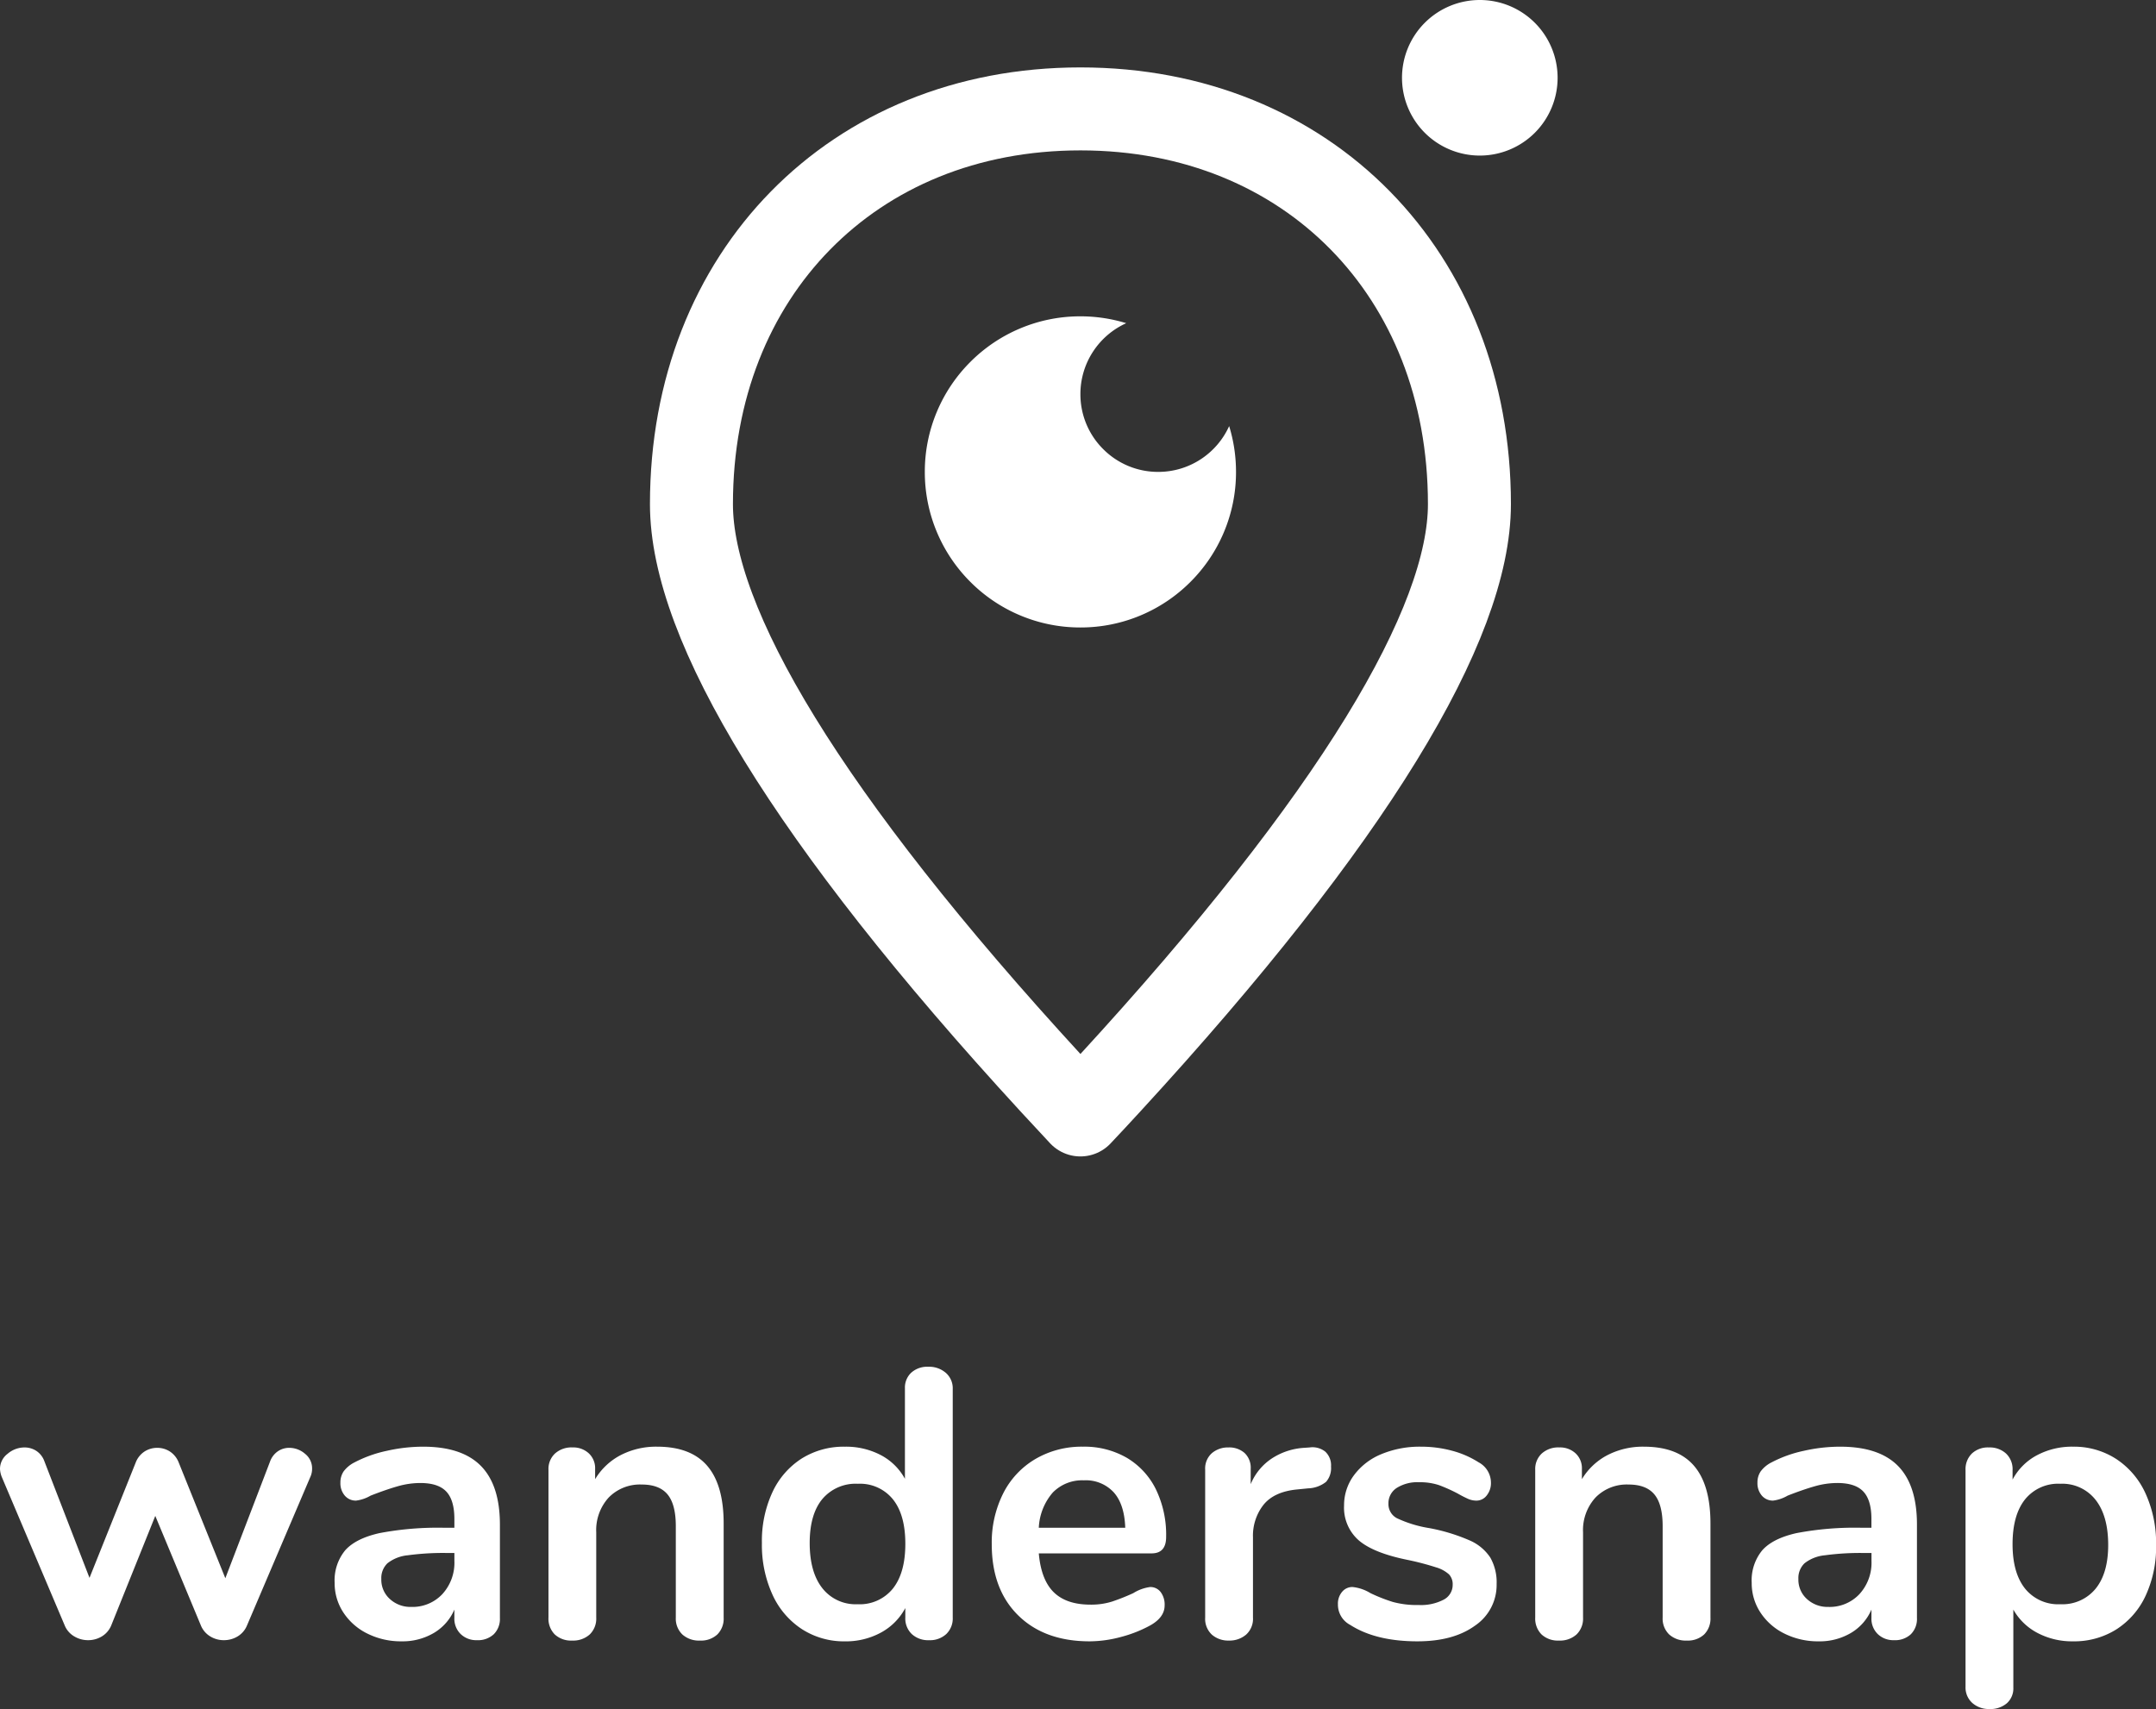
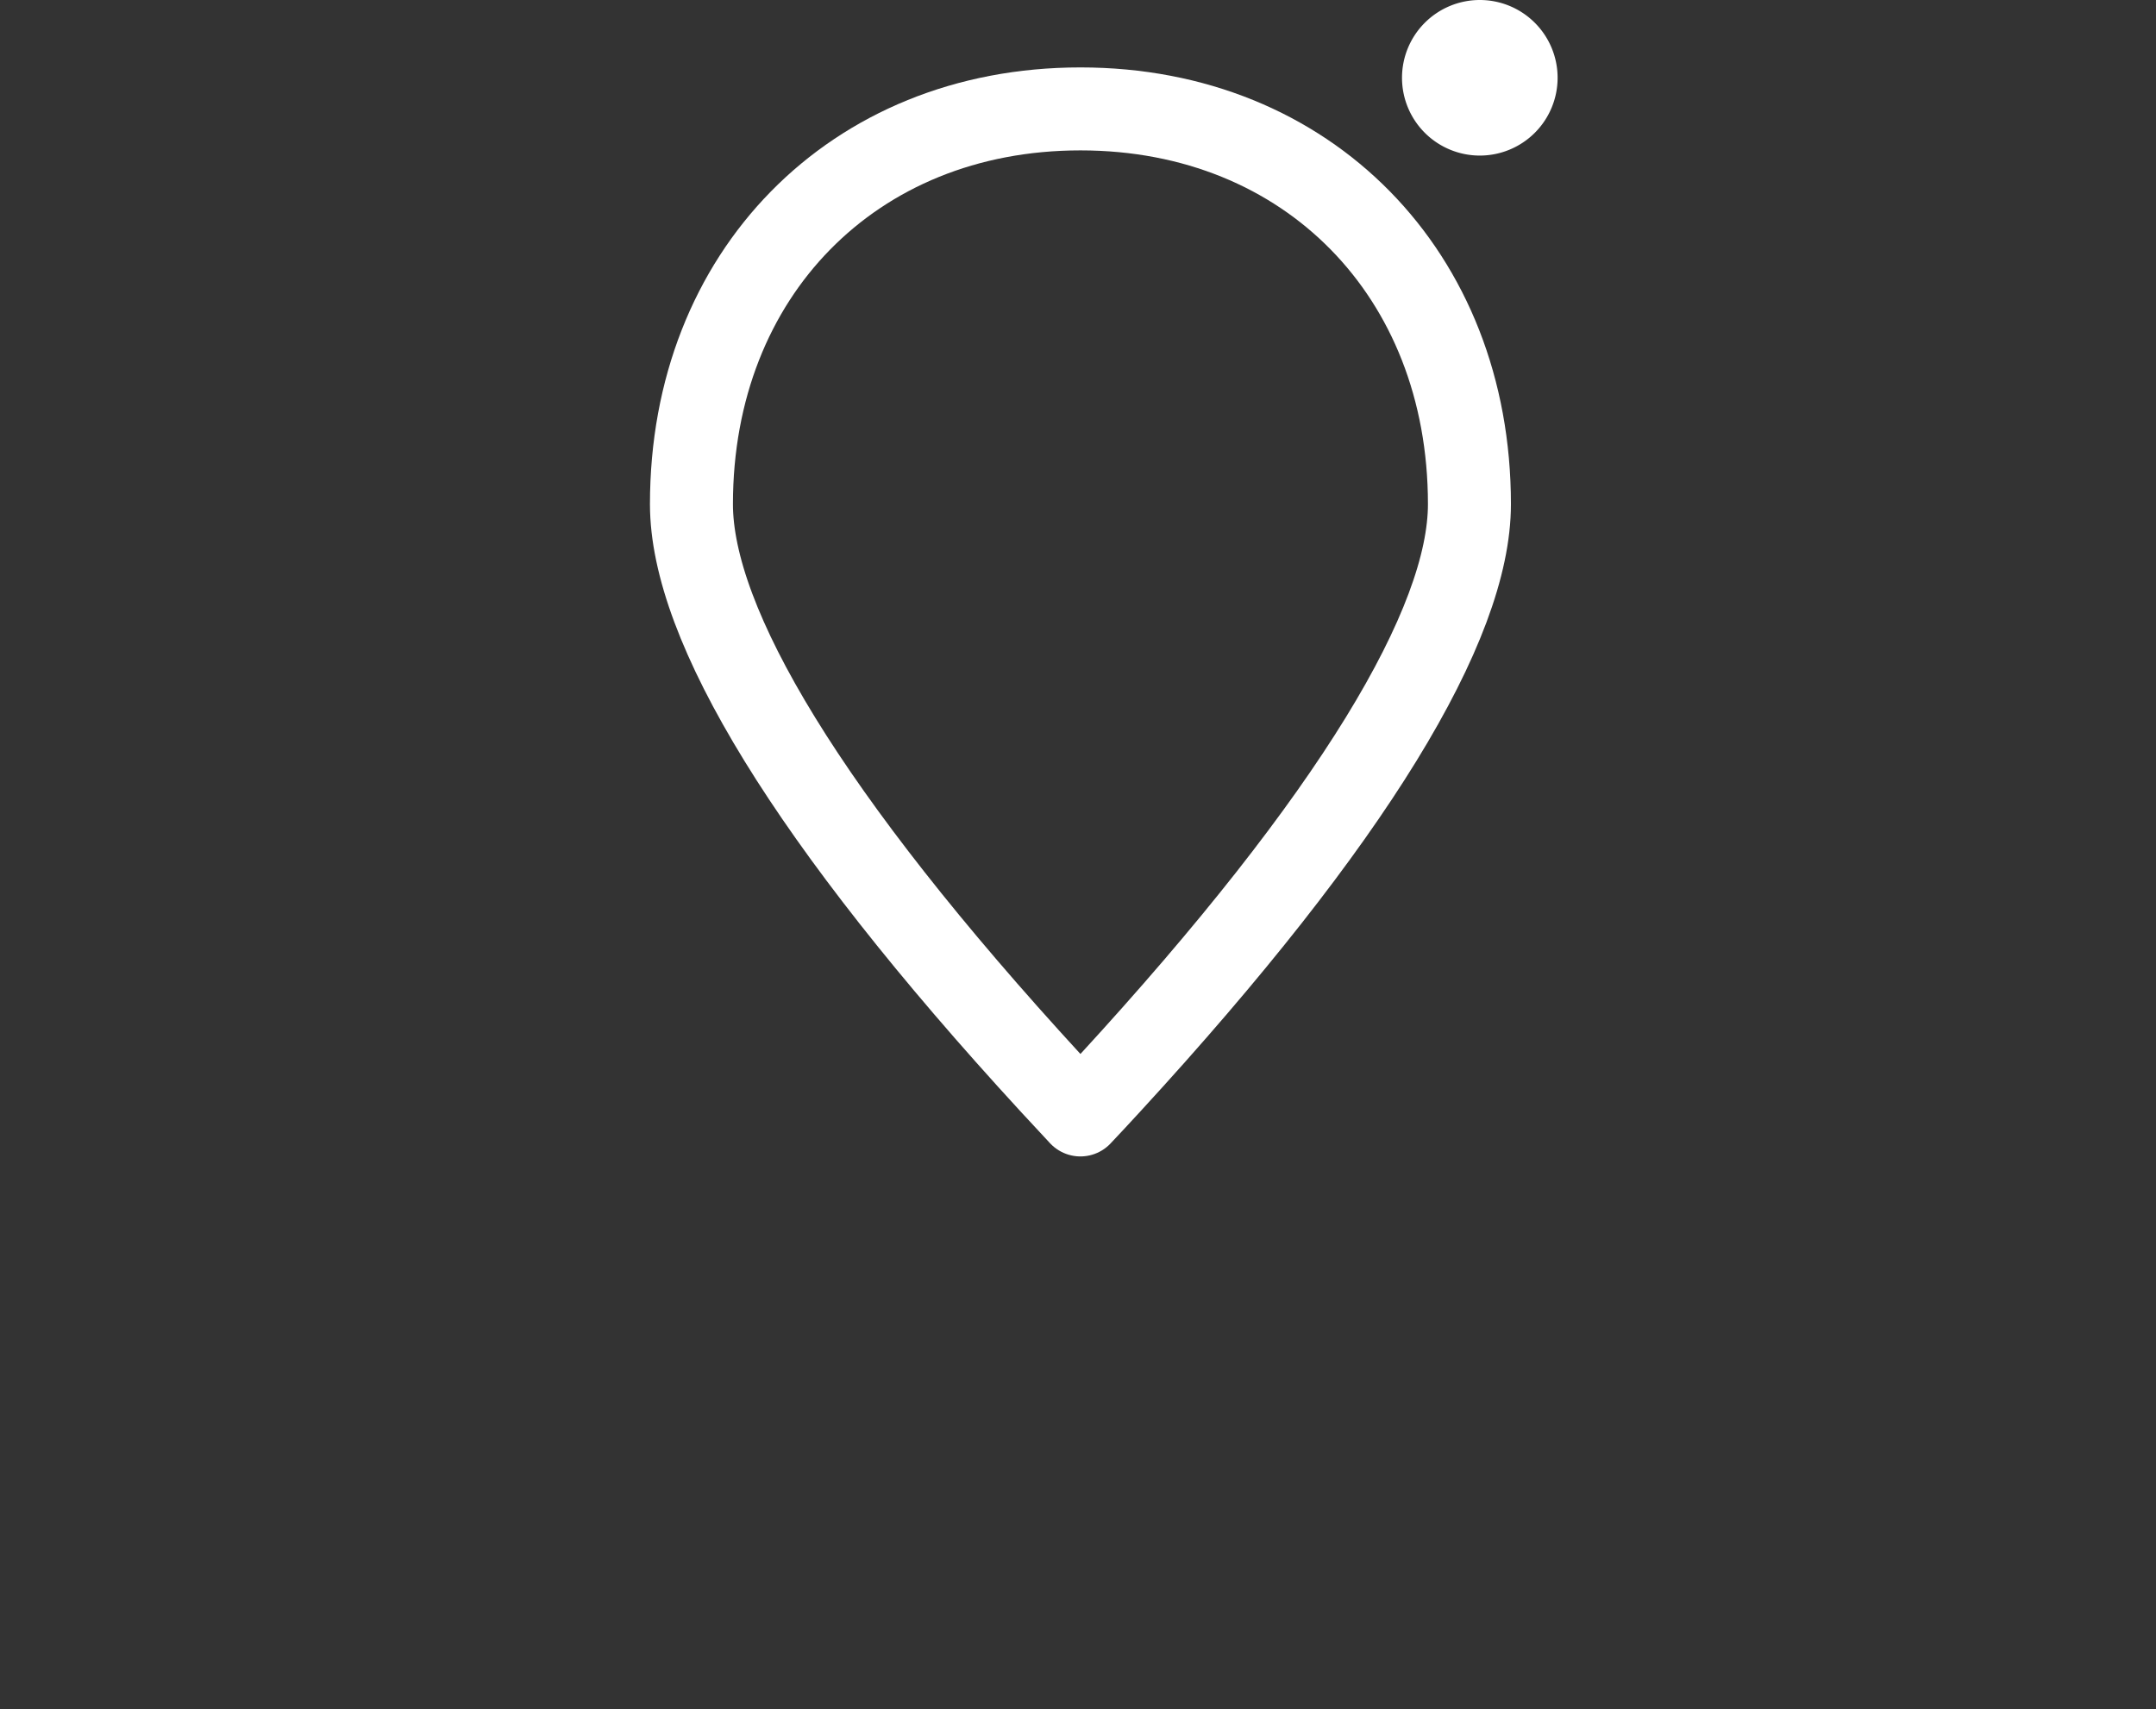
<svg xmlns="http://www.w3.org/2000/svg" width="415.689" height="329.562" viewBox="0 0 415.689 329.562">
  <rect x="0" y="0" width="415.689" height="329.562" fill="#333333" stroke="none" />
  <g id="Group_202" data-name="Group 202" transform="translate(-806.08 -2130.587)">
    <g id="Group-2" transform="translate(940.09 2139.664)">
      <path id="Path" d="M72.5,4.5c-22.028,0-40.732,8.028-53.977,21.533C5.352,39.462-2.5,58.418-2.5,80.722c0,23.129,22.3,60.5,69.332,111.681q2.859,3.111,5.662,6.1,2.812-2.976,5.674-6.1C125.2,141.224,147.5,103.851,147.5,80.722c0-22.3-7.852-41.26-21.023-54.689C113.232,12.528,94.528,4.5,72.5,4.5Z" transform="translate(1.805 7.423)" fill="none" stroke="#fff" stroke-linejoin="round" stroke-width="16" fill-rule="evenodd" />
      <g id="Path-2" data-name="Path" transform="translate(158.305 -0.077)">
        <path id="Path_9" data-name="Path 9" d="M52,15A15,15,0,1,1,67,30,15,15,0,0,1,52,15Z" transform="translate(-74 -9)" fill="#fff" />
      </g>
-       <path id="Subtraction_2" data-name="Subtraction 2" d="M-5507.7-2044.078a29.815,29.815,0,0,1-11.677-2.357,29.905,29.905,0,0,1-9.536-6.429,29.907,29.907,0,0,1-6.43-9.536,29.818,29.818,0,0,1-2.357-11.678,29.817,29.817,0,0,1,2.357-11.677,29.9,29.9,0,0,1,6.43-9.536,29.9,29.9,0,0,1,9.536-6.429,29.815,29.815,0,0,1,11.677-2.357,30.016,30.016,0,0,1,8.834,1.322,15.019,15.019,0,0,0-6.371,5.438,14.937,14.937,0,0,0-2.464,8.24,14.9,14.9,0,0,0,4.394,10.606,14.9,14.9,0,0,0,10.607,4.393,14.935,14.935,0,0,0,8.239-2.463,15.022,15.022,0,0,0,5.439-6.37,30.015,30.015,0,0,1,1.322,8.834,29.818,29.818,0,0,1-2.357,11.678,29.9,29.9,0,0,1-6.43,9.536,29.9,29.9,0,0,1-9.536,6.429A29.82,29.82,0,0,1-5507.7-2044.078Z" transform="translate(5582 2156)" fill="#fff" />
    </g>
-     <path id="wandersnap" d="M53.463-31.412A4.08,4.08,0,0,1,54.974-33.4a3.842,3.842,0,0,1,2.175-.664,4.643,4.643,0,0,1,3.06,1.143,3.56,3.56,0,0,1,1.364,2.839,3.744,3.744,0,0,1-.369,1.7L49.038.15a4.432,4.432,0,0,1-1.807,2.139,5.093,5.093,0,0,1-2.692.737,4.963,4.963,0,0,1-2.618-.737A4.432,4.432,0,0,1,40.115.15L31.34-20.94,22.859.15a4.432,4.432,0,0,1-1.807,2.139,5.093,5.093,0,0,1-2.692.737,5.154,5.154,0,0,1-2.655-.737A4.375,4.375,0,0,1,13.863.15L1.769-28.388A4.684,4.684,0,0,1,1.4-30.011a3.666,3.666,0,0,1,1.475-2.913A4.984,4.984,0,0,1,6.12-34.14a4.14,4.14,0,0,1,2.286.664,4,4,0,0,1,1.549,1.991l8.7,22.492,8.923-22.27a4.431,4.431,0,0,1,1.7-2.1,4.458,4.458,0,0,1,2.434-.7,4.458,4.458,0,0,1,2.434.7,4.431,4.431,0,0,1,1.7,2.1l9,22.344Zm29.5-2.876q7.522,0,11.172,3.724t3.65,11.32V-1.251A4.16,4.16,0,0,1,96.6,1.883a4.467,4.467,0,0,1-3.245,1.143,4.314,4.314,0,0,1-3.134-1.18,4.119,4.119,0,0,1-1.217-3.1V-2.873a9.621,9.621,0,0,1-3.945,4.5A11.834,11.834,0,0,1,78.83,3.247a14.469,14.469,0,0,1-6.563-1.475,11.675,11.675,0,0,1-4.646-4.056,10.248,10.248,0,0,1-1.7-5.752A9.112,9.112,0,0,1,67.953-14.3q2.028-2.286,6.6-3.318a60.1,60.1,0,0,1,12.61-1.032h1.844v-1.7q0-3.613-1.549-5.273t-5.015-1.659a15.912,15.912,0,0,0-4.351.627q-2.212.627-5.236,1.807a7.373,7.373,0,0,1-2.8.959,2.773,2.773,0,0,1-2.175-.959,3.644,3.644,0,0,1-.848-2.507,3.775,3.775,0,0,1,.627-2.175,5.949,5.949,0,0,1,2.1-1.733,24.038,24.038,0,0,1,6.158-2.212A31.771,31.771,0,0,1,82.96-34.288Zm-2.286,30.9a7.877,7.877,0,0,0,6.01-2.47,8.936,8.936,0,0,0,2.323-6.379v-1.549H87.679a50.871,50.871,0,0,0-7.669.442A7.446,7.446,0,0,0,76.1-11.8a3.944,3.944,0,0,0-1.18,3.023A5,5,0,0,0,76.581-4.9,5.852,5.852,0,0,0,80.674-3.389Zm47.417-30.9q6.489,0,9.66,3.687t3.171,11.135V-1.325a4.309,4.309,0,0,1-1.217,3.245A4.617,4.617,0,0,1,136.35,3.1a4.749,4.749,0,0,1-3.392-1.18A4.24,4.24,0,0,1,131.7-1.325V-18.949q0-4.2-1.585-6.121t-4.978-1.917a8.414,8.414,0,0,0-6.379,2.507,9.307,9.307,0,0,0-2.4,6.711V-1.325a4.24,4.24,0,0,1-1.254,3.245A4.749,4.749,0,0,1,111.72,3.1a4.617,4.617,0,0,1-3.355-1.18,4.309,4.309,0,0,1-1.217-3.245V-29.863a4.056,4.056,0,0,1,1.254-3.1,4.749,4.749,0,0,1,3.392-1.18A4.393,4.393,0,0,1,114.927-33a3.909,3.909,0,0,1,1.217,2.987v1.991a12.471,12.471,0,0,1,4.941-4.646A14.869,14.869,0,0,1,128.091-34.288ZM180.374-49.7a4.915,4.915,0,0,1,3.392,1.18,3.946,3.946,0,0,1,1.327,3.1v44.1a4.147,4.147,0,0,1-1.254,3.171,4.644,4.644,0,0,1-3.318,1.18,4.645,4.645,0,0,1-3.318-1.18,4.147,4.147,0,0,1-1.254-3.171V-3.168a11.545,11.545,0,0,1-4.683,4.72,14.133,14.133,0,0,1-6.969,1.7A14.945,14.945,0,0,1,156,.888a15.648,15.648,0,0,1-5.678-6.674A23.063,23.063,0,0,1,148.3-15.7a22.331,22.331,0,0,1,2.028-9.808A15.36,15.36,0,0,1,155.965-32a15.251,15.251,0,0,1,8.333-2.286,14.432,14.432,0,0,1,6.932,1.622,11.254,11.254,0,0,1,4.646,4.572V-45.57a3.909,3.909,0,0,1,1.217-2.987A4.6,4.6,0,0,1,180.374-49.7ZM166.732-3.906a8.2,8.2,0,0,0,6.821-3.023q2.4-3.023,2.4-8.628t-2.4-8.591a8.159,8.159,0,0,0-6.747-2.987,8.393,8.393,0,0,0-6.858,2.95q-2.434,2.95-2.434,8.48,0,5.6,2.434,8.7A8.141,8.141,0,0,0,166.732-3.906Zm56.413-3.318a2.482,2.482,0,0,1,2.028.959,3.989,3.989,0,0,1,.774,2.581q0,2.286-2.729,3.835A24.651,24.651,0,0,1,217.541,2.4a23.41,23.41,0,0,1-6.047.848q-8.7,0-13.79-5.015t-5.088-13.716a21.044,21.044,0,0,1,2.212-9.808,16.087,16.087,0,0,1,6.231-6.637,17.647,17.647,0,0,1,9.107-2.36,16.342,16.342,0,0,1,8.48,2.139,14.5,14.5,0,0,1,5.6,6.047,20.065,20.065,0,0,1,1.991,9.218q0,3.171-2.8,3.171H201.686q.442,5.088,2.876,7.485t7.079,2.4a13.424,13.424,0,0,0,4.166-.59A41.128,41.128,0,0,0,219.9-6.044,8.139,8.139,0,0,1,223.145-7.224ZM210.388-27.8a7.914,7.914,0,0,0-6.01,2.36,11.142,11.142,0,0,0-2.692,6.784h16.666q-.147-4.5-2.212-6.821A7.3,7.3,0,0,0,210.388-27.8ZM253.9-34.14a3.97,3.97,0,0,1,3.023.811,3.6,3.6,0,0,1,1.106,2.876,4.018,4.018,0,0,1-.959,2.95A5.889,5.889,0,0,1,253.6-26.25l-2.212.221q-4.351.442-6.379,2.95a9.646,9.646,0,0,0-2.028,6.268V-1.325a4.094,4.094,0,0,1-1.327,3.282A4.906,4.906,0,0,1,238.336,3.1a4.766,4.766,0,0,1-3.282-1.143,4.153,4.153,0,0,1-1.29-3.282V-29.863a3.947,3.947,0,0,1,1.29-3.171,4.756,4.756,0,0,1,3.208-1.106,4.435,4.435,0,0,1,3.1,1.069,3.919,3.919,0,0,1,1.18,3.06v2.95a10.915,10.915,0,0,1,4.167-5.015,12.774,12.774,0,0,1,6.158-1.991Zm20.8,37.388q-8.038,0-12.979-3.171a4.4,4.4,0,0,1-2.36-3.982,3.494,3.494,0,0,1,.811-2.4,2.551,2.551,0,0,1,1.991-.922,8.146,8.146,0,0,1,3.466,1.18,32.279,32.279,0,0,0,4.314,1.7,17.569,17.569,0,0,0,4.978.59,9.467,9.467,0,0,0,4.83-1.032,3.2,3.2,0,0,0,1.733-2.876,2.772,2.772,0,0,0-.7-1.991,6.423,6.423,0,0,0-2.507-1.364,52.722,52.722,0,0,0-5.494-1.438q-6.563-1.327-9.4-3.761a8.369,8.369,0,0,1-2.839-6.711,9.682,9.682,0,0,1,1.917-5.863,12.425,12.425,0,0,1,5.273-4.056,19.21,19.21,0,0,1,7.632-1.438,22.877,22.877,0,0,1,5.973.774,18.159,18.159,0,0,1,5.162,2.249,4.451,4.451,0,0,1,2.36,3.908,3.783,3.783,0,0,1-.811,2.47,2.478,2.478,0,0,1-1.991,1,3.989,3.989,0,0,1-1.585-.332,21.276,21.276,0,0,1-1.954-1,30.924,30.924,0,0,0-3.687-1.659,11.5,11.5,0,0,0-3.835-.553,7.425,7.425,0,0,0-4.314,1.106,3.5,3.5,0,0,0-1.585,3.023,3.068,3.068,0,0,0,1.622,2.8,23.233,23.233,0,0,0,6.268,1.917,35.764,35.764,0,0,1,7.743,2.36A9.068,9.068,0,0,1,288.74-12.9a9.627,9.627,0,0,1,1.217,5.088A9.456,9.456,0,0,1,285.79.224Q281.623,3.247,274.692,3.247Zm43.656-37.535q6.489,0,9.66,3.687t3.171,11.135V-1.325a4.309,4.309,0,0,1-1.217,3.245,4.617,4.617,0,0,1-3.355,1.18,4.749,4.749,0,0,1-3.392-1.18,4.24,4.24,0,0,1-1.254-3.245V-18.949q0-4.2-1.586-6.121T315.4-26.987a8.414,8.414,0,0,0-6.379,2.507,9.307,9.307,0,0,0-2.4,6.711V-1.325a4.24,4.24,0,0,1-1.254,3.245,4.749,4.749,0,0,1-3.392,1.18,4.617,4.617,0,0,1-3.355-1.18A4.31,4.31,0,0,1,297.4-1.325V-29.863a4.056,4.056,0,0,1,1.254-3.1,4.749,4.749,0,0,1,3.392-1.18A4.393,4.393,0,0,1,305.184-33a3.909,3.909,0,0,1,1.217,2.987v1.991a12.471,12.471,0,0,1,4.941-4.646A14.869,14.869,0,0,1,318.347-34.288Zm37.83,0q7.522,0,11.172,3.724T371-19.244V-1.251a4.16,4.16,0,0,1-1.18,3.134,4.467,4.467,0,0,1-3.245,1.143,4.314,4.314,0,0,1-3.134-1.18,4.119,4.119,0,0,1-1.217-3.1V-2.873a9.621,9.621,0,0,1-3.945,4.5,11.834,11.834,0,0,1-6.231,1.622,14.469,14.469,0,0,1-6.563-1.475,11.675,11.675,0,0,1-4.646-4.056,10.248,10.248,0,0,1-1.7-5.752,9.112,9.112,0,0,1,2.028-6.268q2.028-2.286,6.6-3.318a60.1,60.1,0,0,1,12.61-1.032h1.844v-1.7q0-3.613-1.549-5.273t-5.015-1.659a15.913,15.913,0,0,0-4.351.627q-2.212.627-5.236,1.807a7.372,7.372,0,0,1-2.8.959,2.773,2.773,0,0,1-2.175-.959,3.644,3.644,0,0,1-.848-2.507,3.775,3.775,0,0,1,.627-2.175,5.949,5.949,0,0,1,2.1-1.733,24.037,24.037,0,0,1,6.158-2.212A31.771,31.771,0,0,1,356.178-34.288Zm-2.286,30.9a7.877,7.877,0,0,0,6.01-2.47,8.936,8.936,0,0,0,2.323-6.379v-1.549H360.9a50.87,50.87,0,0,0-7.669.442A7.446,7.446,0,0,0,349.32-11.8a3.944,3.944,0,0,0-1.18,3.023A5,5,0,0,0,349.8-4.9,5.852,5.852,0,0,0,353.892-3.389Zm47.2-30.9a14.945,14.945,0,0,1,8.3,2.36,15.648,15.648,0,0,1,5.678,6.674,23.063,23.063,0,0,1,2.028,9.918,22.331,22.331,0,0,1-2.028,9.808A15.361,15.361,0,0,1,409.42.961a15.251,15.251,0,0,1-8.333,2.286,14.274,14.274,0,0,1-6.858-1.622,11.383,11.383,0,0,1-4.646-4.5V12.17a3.825,3.825,0,0,1-1.254,3.023,4.832,4.832,0,0,1-3.318,1.106,4.779,4.779,0,0,1-3.355-1.18,4,4,0,0,1-1.29-3.1V-29.789a4.213,4.213,0,0,1,1.217-3.171,4.513,4.513,0,0,1,3.282-1.18,4.644,4.644,0,0,1,3.318,1.18,4.147,4.147,0,0,1,1.254,3.171v1.844a11.314,11.314,0,0,1,4.683-4.683A14.385,14.385,0,0,1,401.087-34.288ZM398.654-3.906a8.265,8.265,0,0,0,6.784-2.987q2.434-2.987,2.434-8.444,0-5.6-2.434-8.7a8.141,8.141,0,0,0-6.784-3.1,8.2,8.2,0,0,0-6.821,3.023q-2.4,3.023-2.4,8.628,0,5.531,2.4,8.554A8.2,8.2,0,0,0,398.654-3.906Z" transform="translate(804.68 2443.848)" fill="#fff" />
  </g>
</svg>